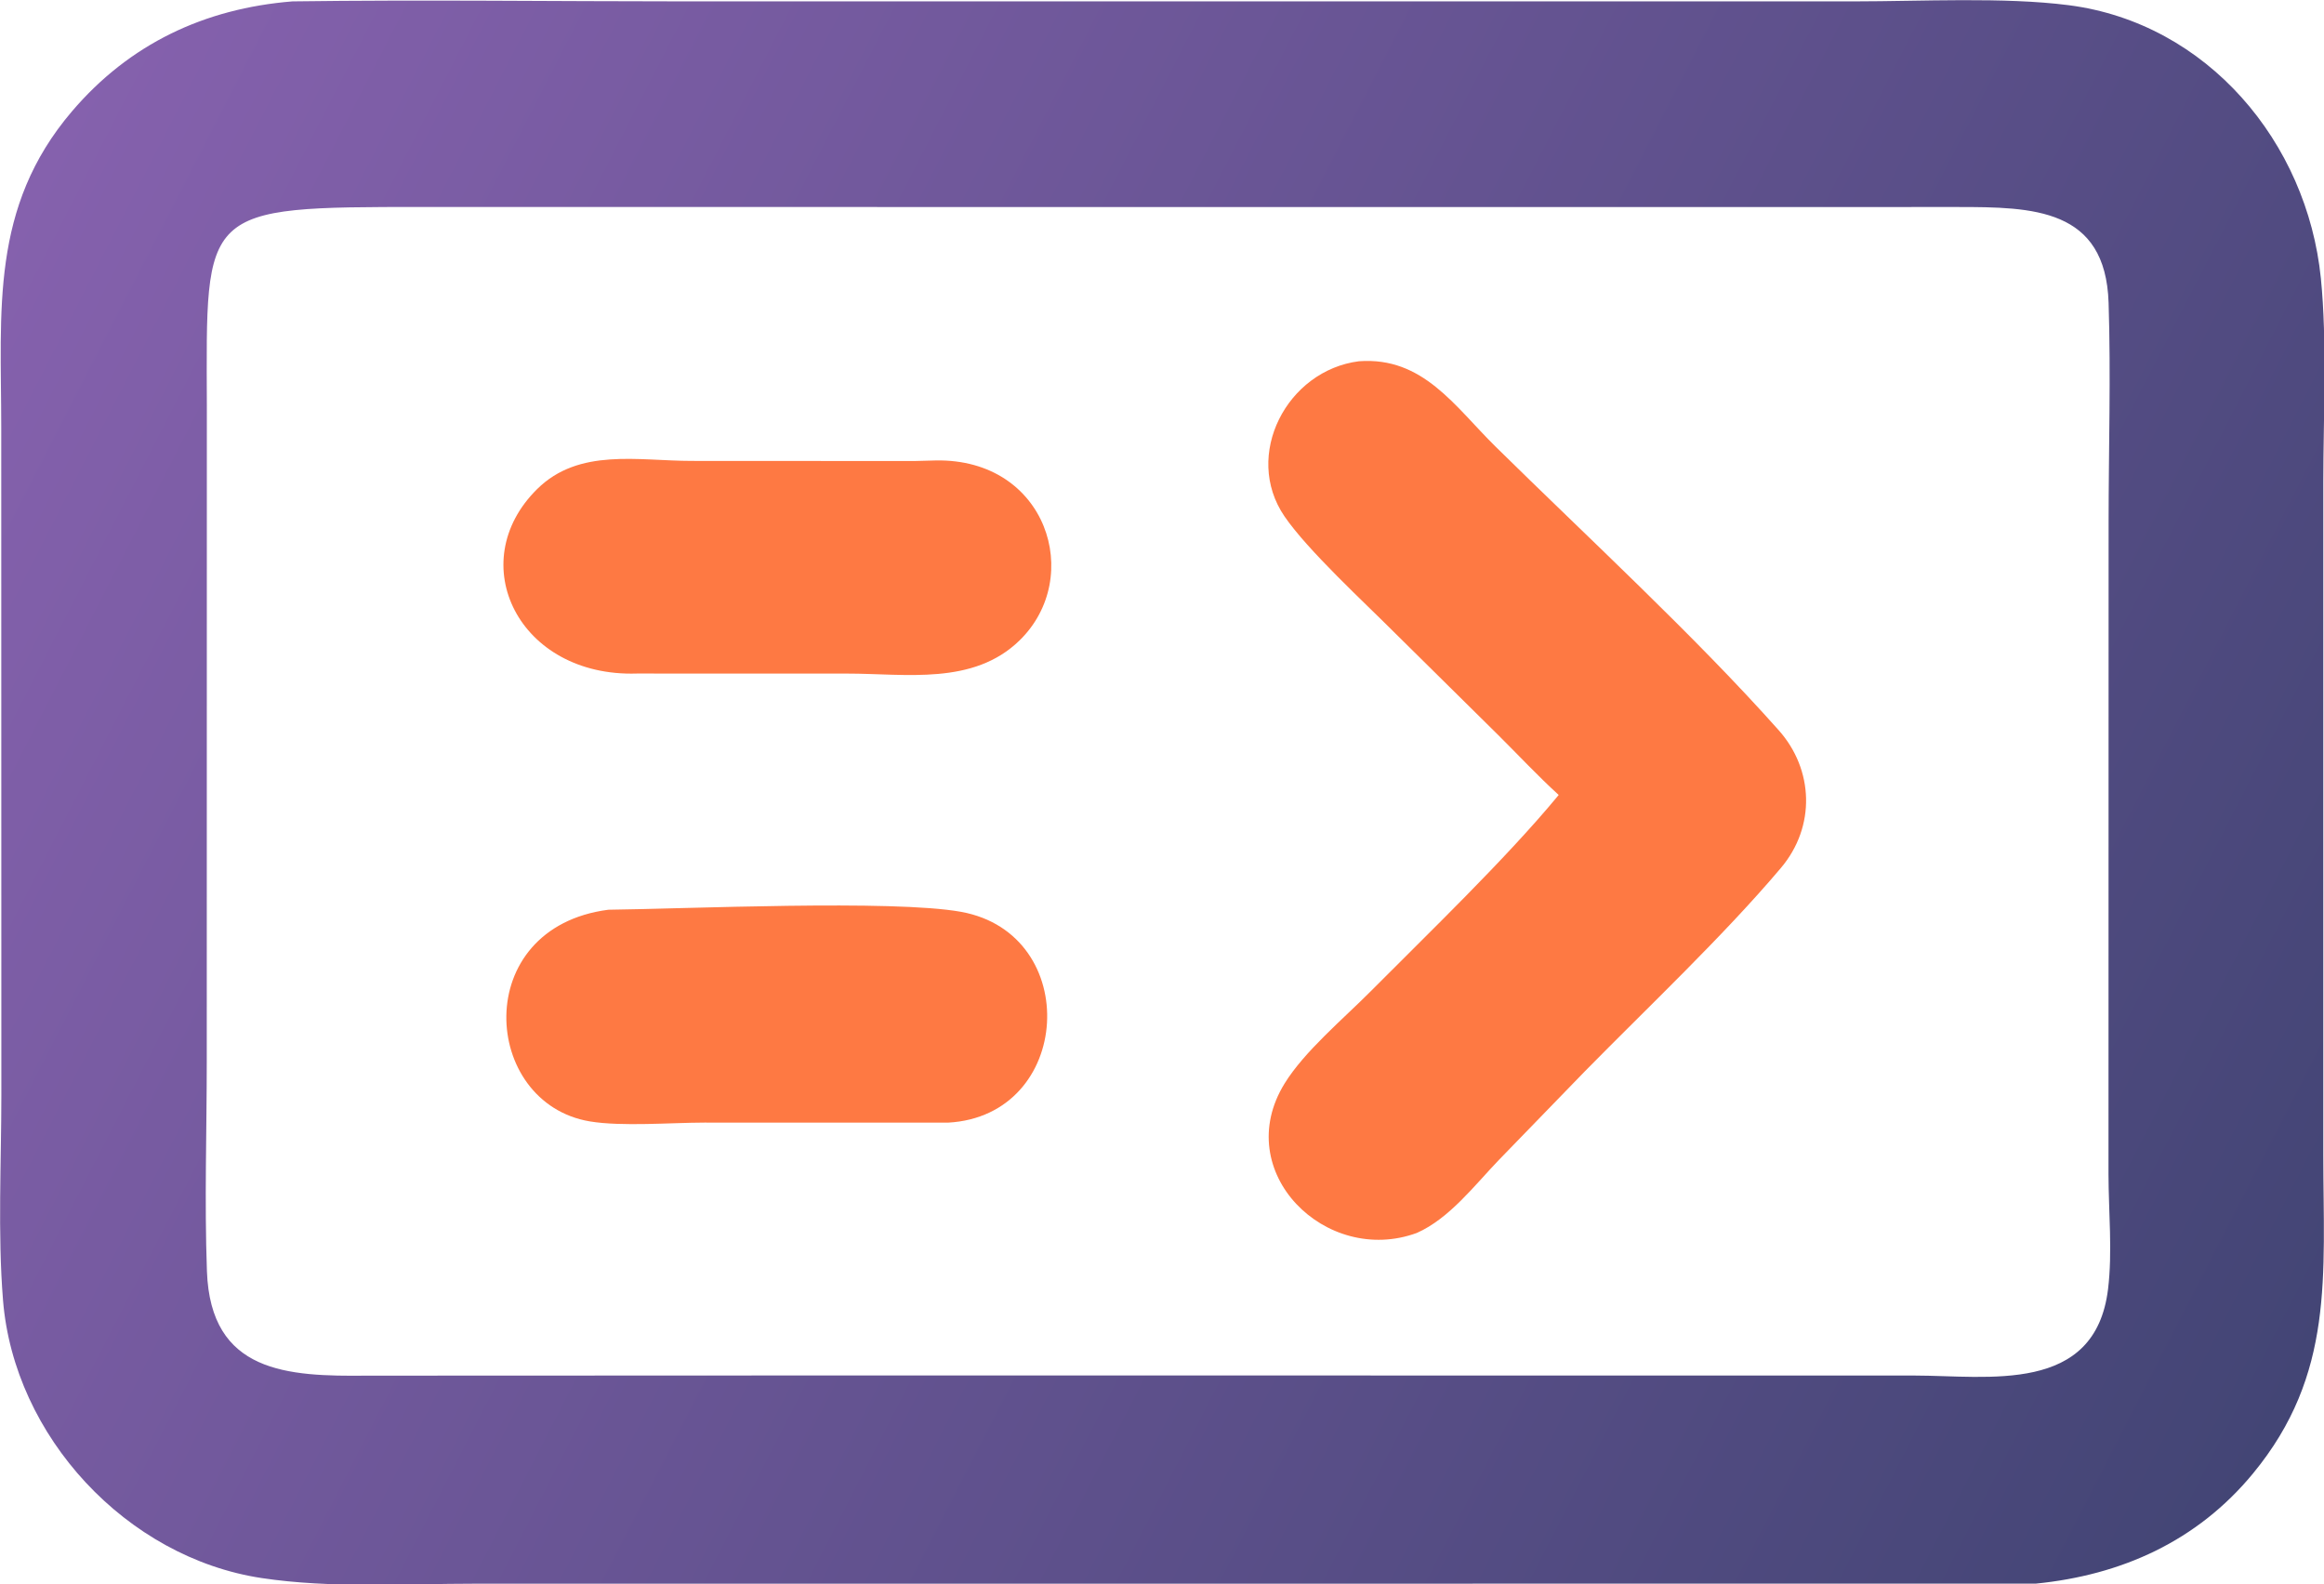
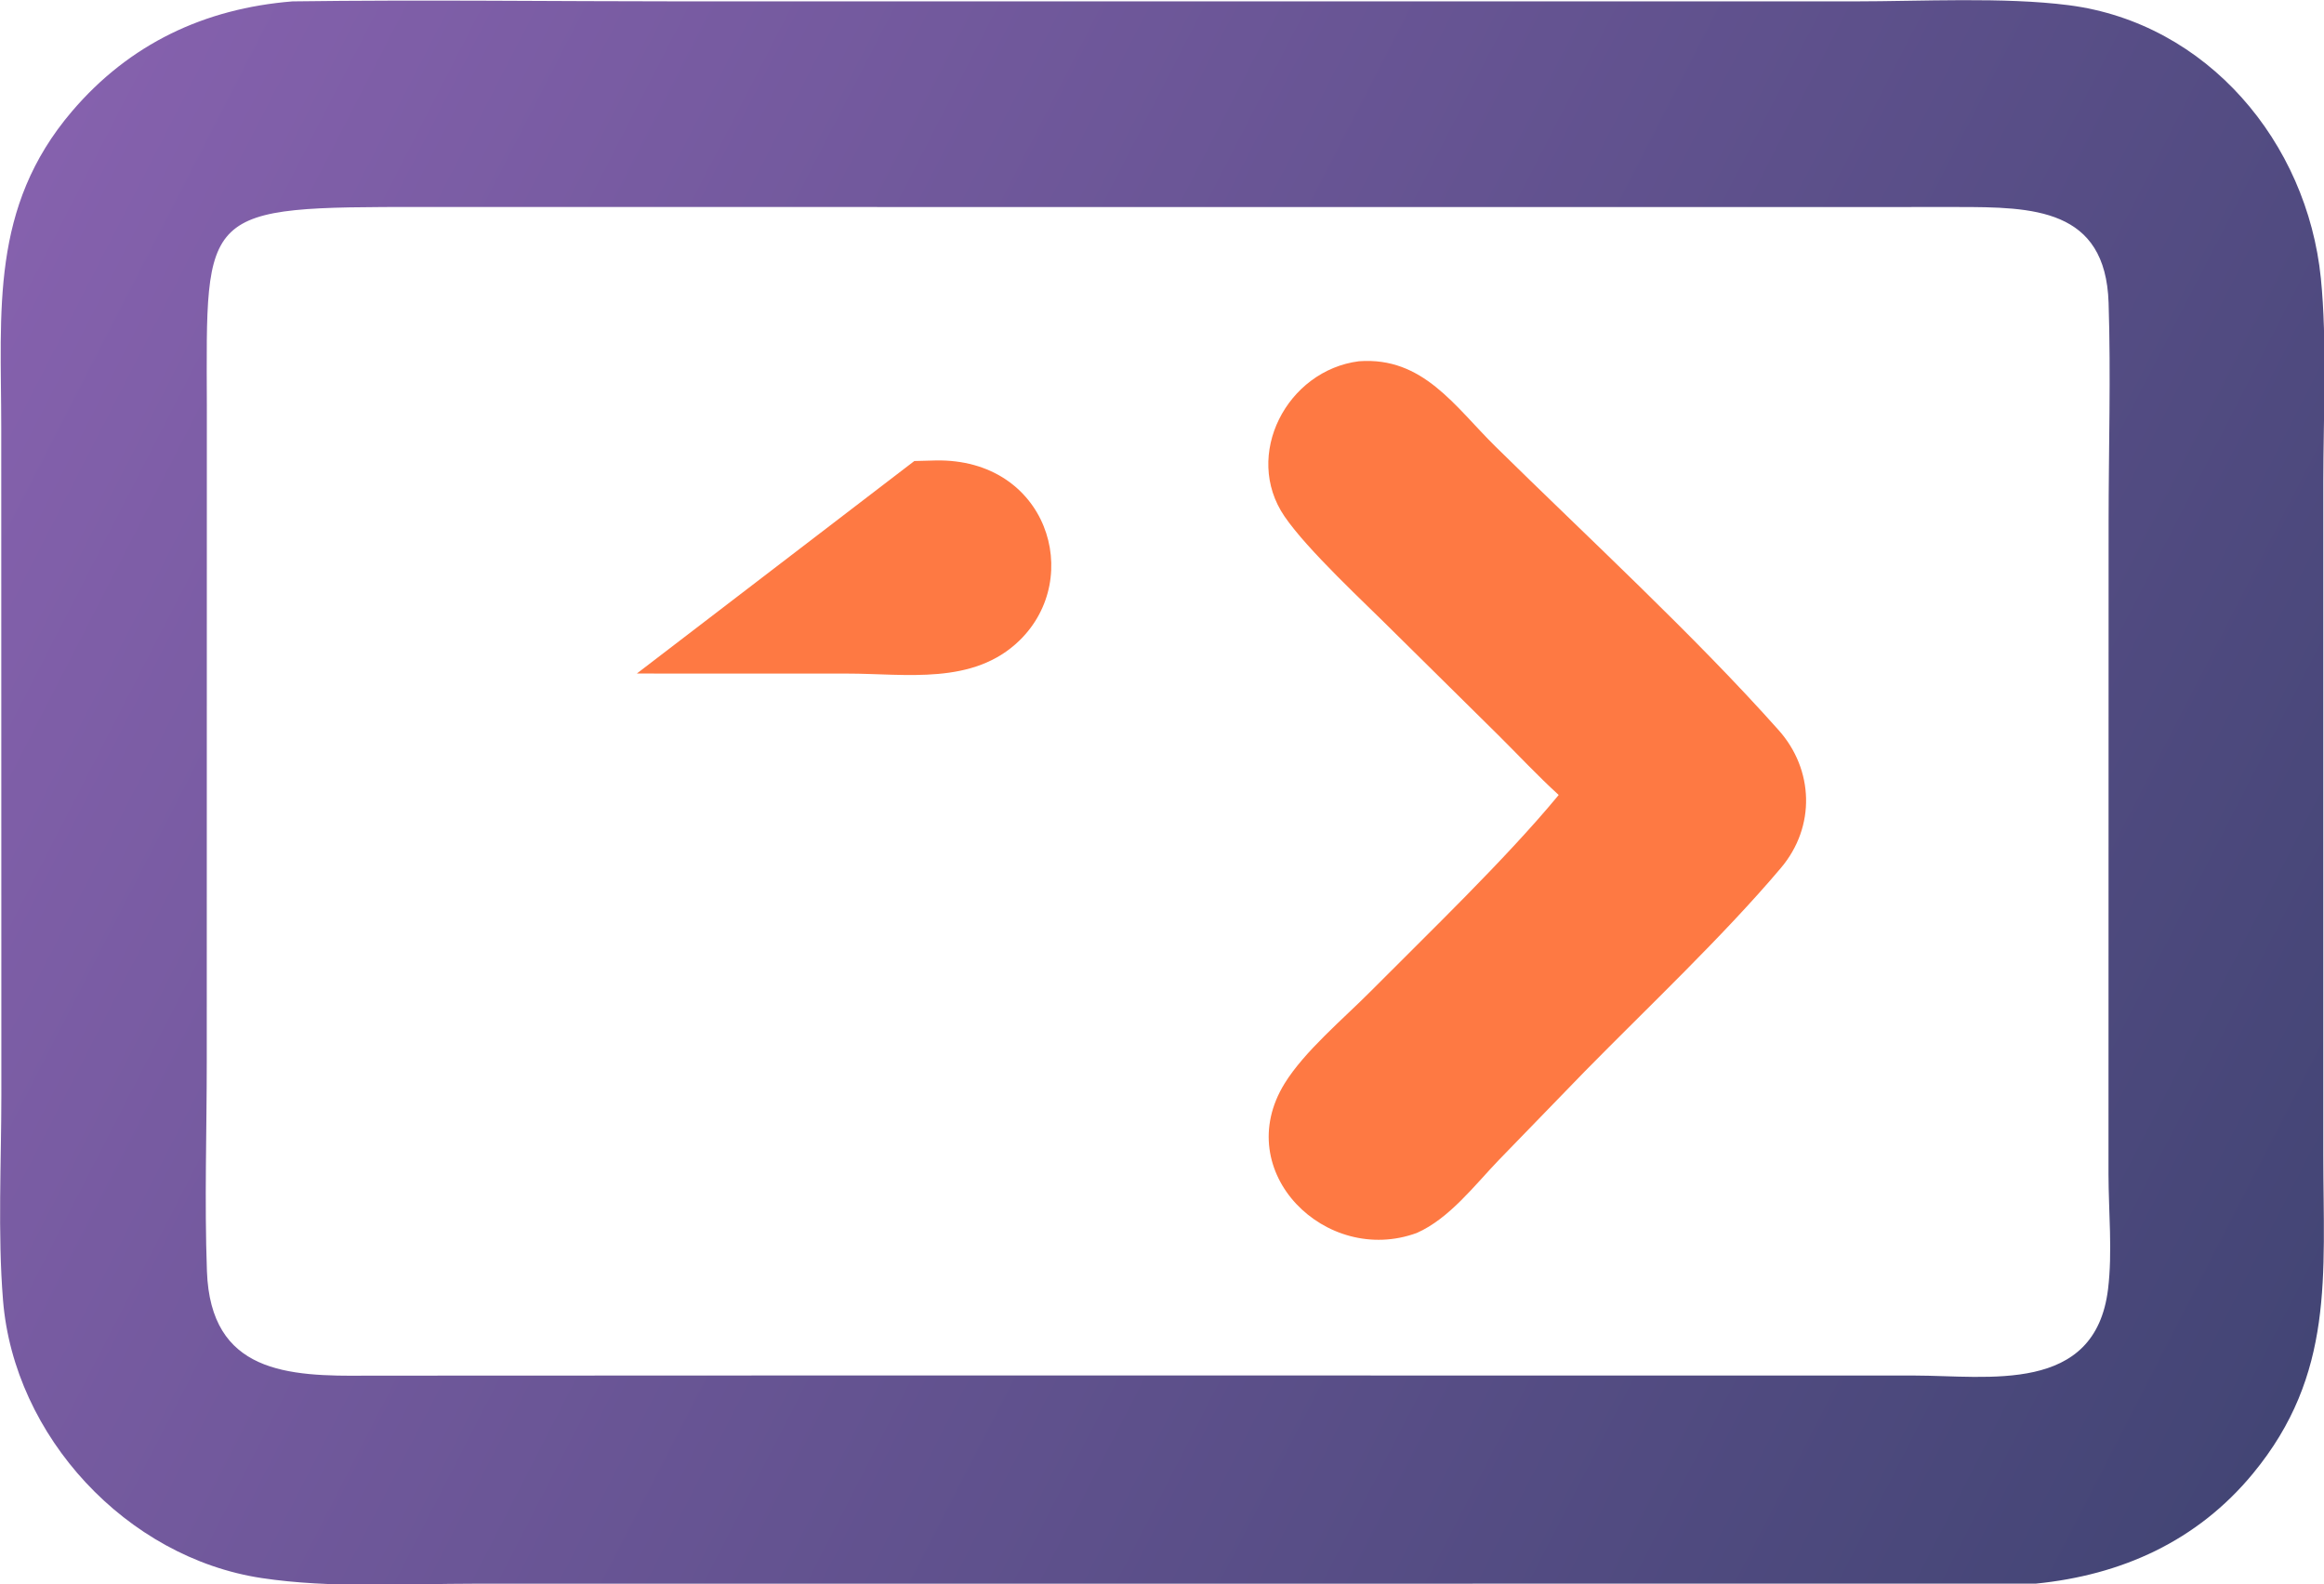
<svg xmlns="http://www.w3.org/2000/svg" xmlns:ns1="http://sodipodi.sourceforge.net/DTD/sodipodi-0.dtd" xmlns:ns2="http://www.inkscape.org/namespaces/inkscape" width="757.562" height="516.476" version="1.1" id="social-embed" ns1:docname="social-embed.svg" ns2:version="1.4 (86a8ad7, 2024-10-11)">
  <ns1:namedview id="social-embednamedview1" pagecolor="#ffffff" bordercolor="#000000" borderopacity="0.25" ns2:showpageshadow="2" ns2:pageopacity="0.0" ns2:pagecheckerboard="0" ns2:deskcolor="#d1d1d1" ns2:zoom="0.84050967" ns2:cx="158.8322" ns2:cy="143.96027" ns2:window-width="2237" ns2:window-height="1624" ns2:window-x="225" ns2:window-y="285" ns2:window-maximized="0" ns2:current-layer="social-embed-logo" />
  <defs id="social-embed-defs">
    <linearGradient id="social-embed-gradient_0" gradientUnits="userSpaceOnUse" x1="424.021" y1="338.908" x2="89.084" y2="166.875">
      <stop offset="0" stop-color="#434575" id="social-embed-stop1" />
      <stop offset="1" stop-color="#8561AD" id="social-embed-stop2" />
    </linearGradient>
  </defs>
  <g id="social-embed-logo" ns2:label="social-embed" transform="translate(-191.3,-304.827)">
    <path fill="#fe7943" transform="scale(2.223)" d="m 285.338,190.097 c 9.385,-0.685 14.03,6.619 20.01,12.509 13.379,13.179 29.243,27.783 41.535,41.604 5.133,5.771 5.445,14.123 0.322,20.186 -8.416,9.962 -19.528,20.442 -28.719,29.793 l -12.644,13.035 c -3.534,3.674 -7.245,8.581 -12.02,10.696 -13.323,4.901 -27.399,-8.956 -19.393,-21.919 2.921,-4.73 8.606,-9.472 12.606,-13.498 8.462,-8.518 19.735,-19.343 27.343,-28.516 l 0.238,-0.29 c -3.069,-2.794 -5.928,-5.869 -8.875,-8.792 l -15.079,-14.897 c -4.494,-4.505 -12.856,-12.185 -16.257,-17.169 -6.11,-8.952 0.341,-21.399 10.933,-22.742 z" id="social-embed-logo-container-equal-sign-arrow" ns2:label="arrow" />
    <path fill="url(#social-embed-gradient_0)" transform="scale(2.223)" d="m 128.935,137.327 c 19.204,-0.257 38.448,0 57.657,0 l 171.41,-0.001 c 9.729,-0.001 21.914,-0.658 31.391,0.559 20.332,2.611 34.975,20.108 36.987,40.052 0.929,9.21 0.363,20.374 0.358,29.843 v 98.755 c 0.004,17.591 1.701,32.108 -10.33,46.685 -8.176,9.907 -19.256,14.882 -31.846,16.129 l -228.827,0.009 c -10.264,0 -21.132,0.71 -31.304,-0.826 C 104.6,365.539 88.106,347.757 86.497,327.779 85.708,317.987 86.254,307.514 86.254,297.638 L 86.238,199.763 c -0.011,-17.149 -1.633,-32.222 10.356,-46.296 8.469,-9.941 19.469,-15.097 32.341,-16.14 z m 171.075,30.161 -151.9,-0.011 c -32.763,-0.014 -31.809,0.114 -31.723,29.154 l -0.013,96.168 c 0,10.215 -0.345,20.542 0.025,30.744 0.54,14.925 11.798,15.436 23.468,15.307 l 71.508,-0.028 155.387,0.012 c 10.831,0.009 26.523,2.798 28.41,-12.677 0.661,-5.428 0.076,-11.386 0.065,-16.864 l 0.016,-95.713 c 0.005,-10.658 0.341,-21.414 -10e-4,-32.057 -0.447,-13.873 -11.09,-14.04 -22.163,-14.042 z" id="social-embed-logo-container" ns2:label="container" style="fill:url(#social-embed-gradient_0)" />
    <g id="social-embed-logo-equal-sign" ns2:label="equal sign">
-       <path fill="#fe7943" transform="scale(2.223)" d="m 220.128,204.729 3.145,-0.083 c 16.278,-0.302 21.789,17.127 12.288,26.388 -6.797,6.625 -16.648,4.863 -25.277,4.865 l -30.846,-0.007 c -17.307,0.552 -25.57,-16.252 -14.606,-27.061 6.146,-6.06 14.769,-4.12 22.665,-4.118 z" id="social-embed-logo-container-equal-sign-top" />
-       <path fill="#fe7943" transform="scale(2.223)" d="m 175.26,270.528 c 11.164,-0.121 41.738,-1.513 51.743,0.312 17.816,3.249 16.372,29.927 -1.94,30.909 l -35.731,-0.008 c -4.931,0.01 -12.134,0.602 -16.785,-0.174 -15.915,-2.659 -17.637,-28.397 2.713,-31.039 z" id="social-embed-logo-container-equal-sign-bottom" />
+       <path fill="#fe7943" transform="scale(2.223)" d="m 220.128,204.729 3.145,-0.083 c 16.278,-0.302 21.789,17.127 12.288,26.388 -6.797,6.625 -16.648,4.863 -25.277,4.865 l -30.846,-0.007 z" id="social-embed-logo-container-equal-sign-top" />
    </g>
  </g>
</svg>